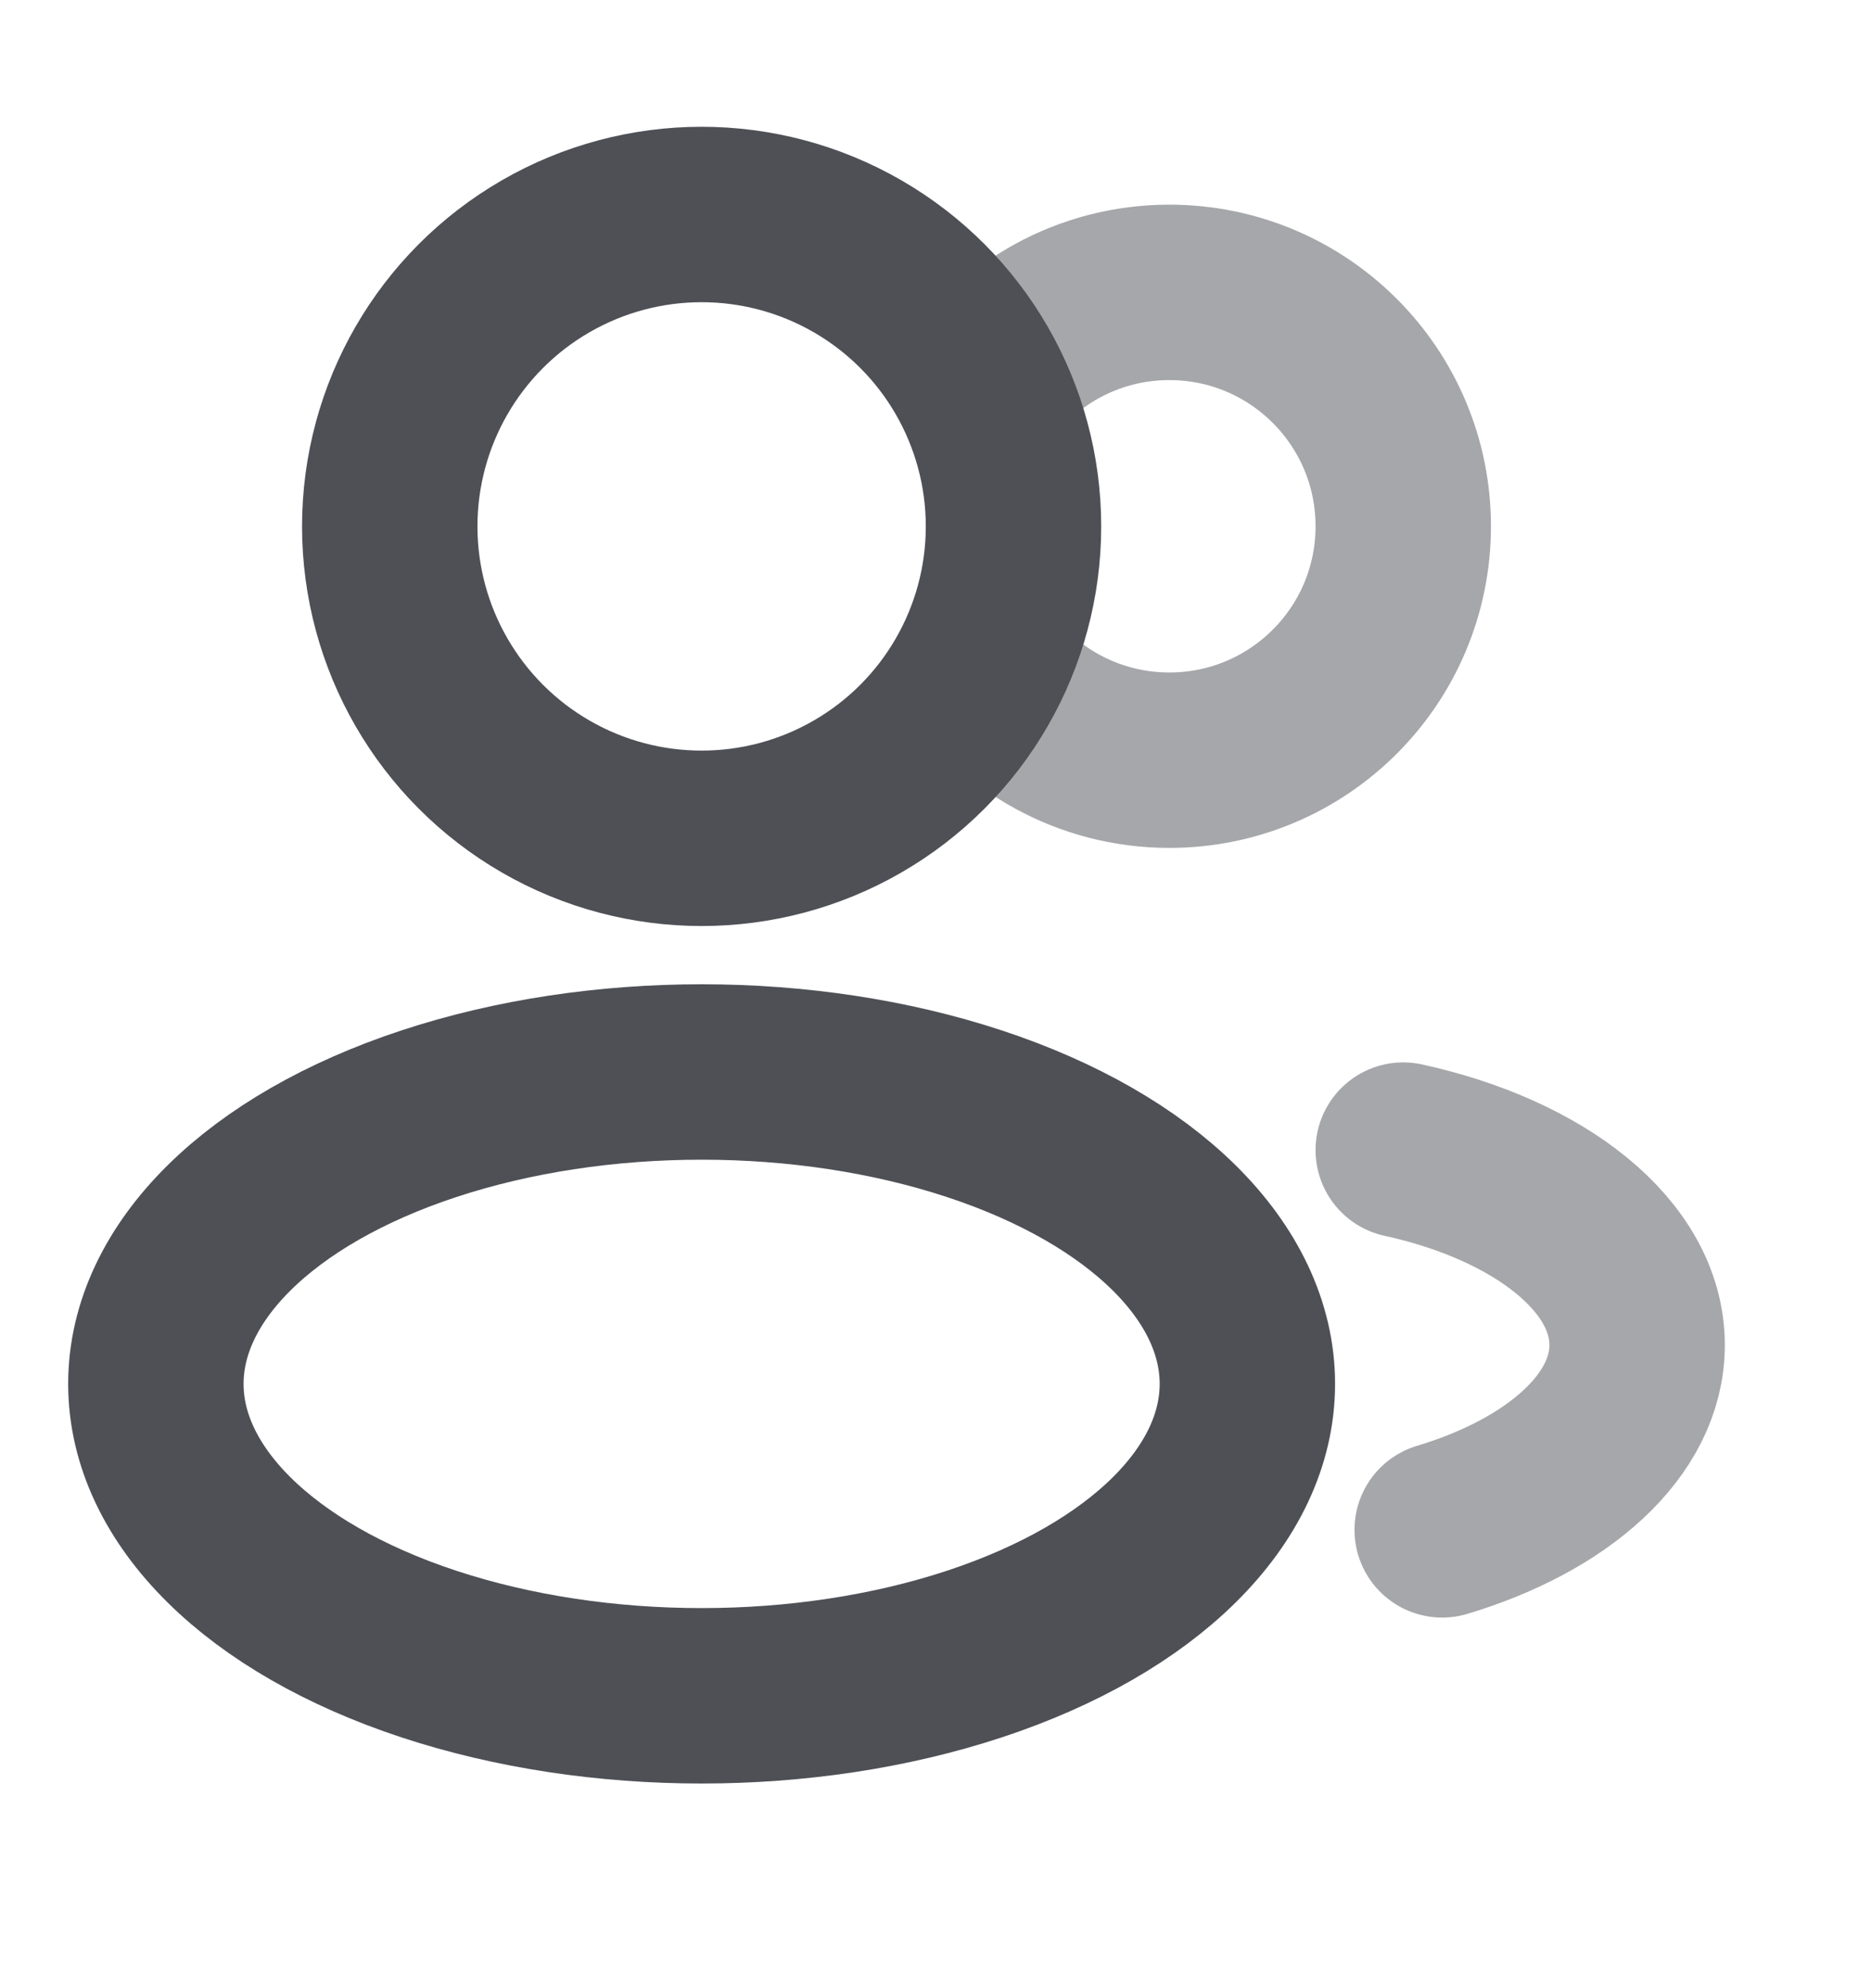
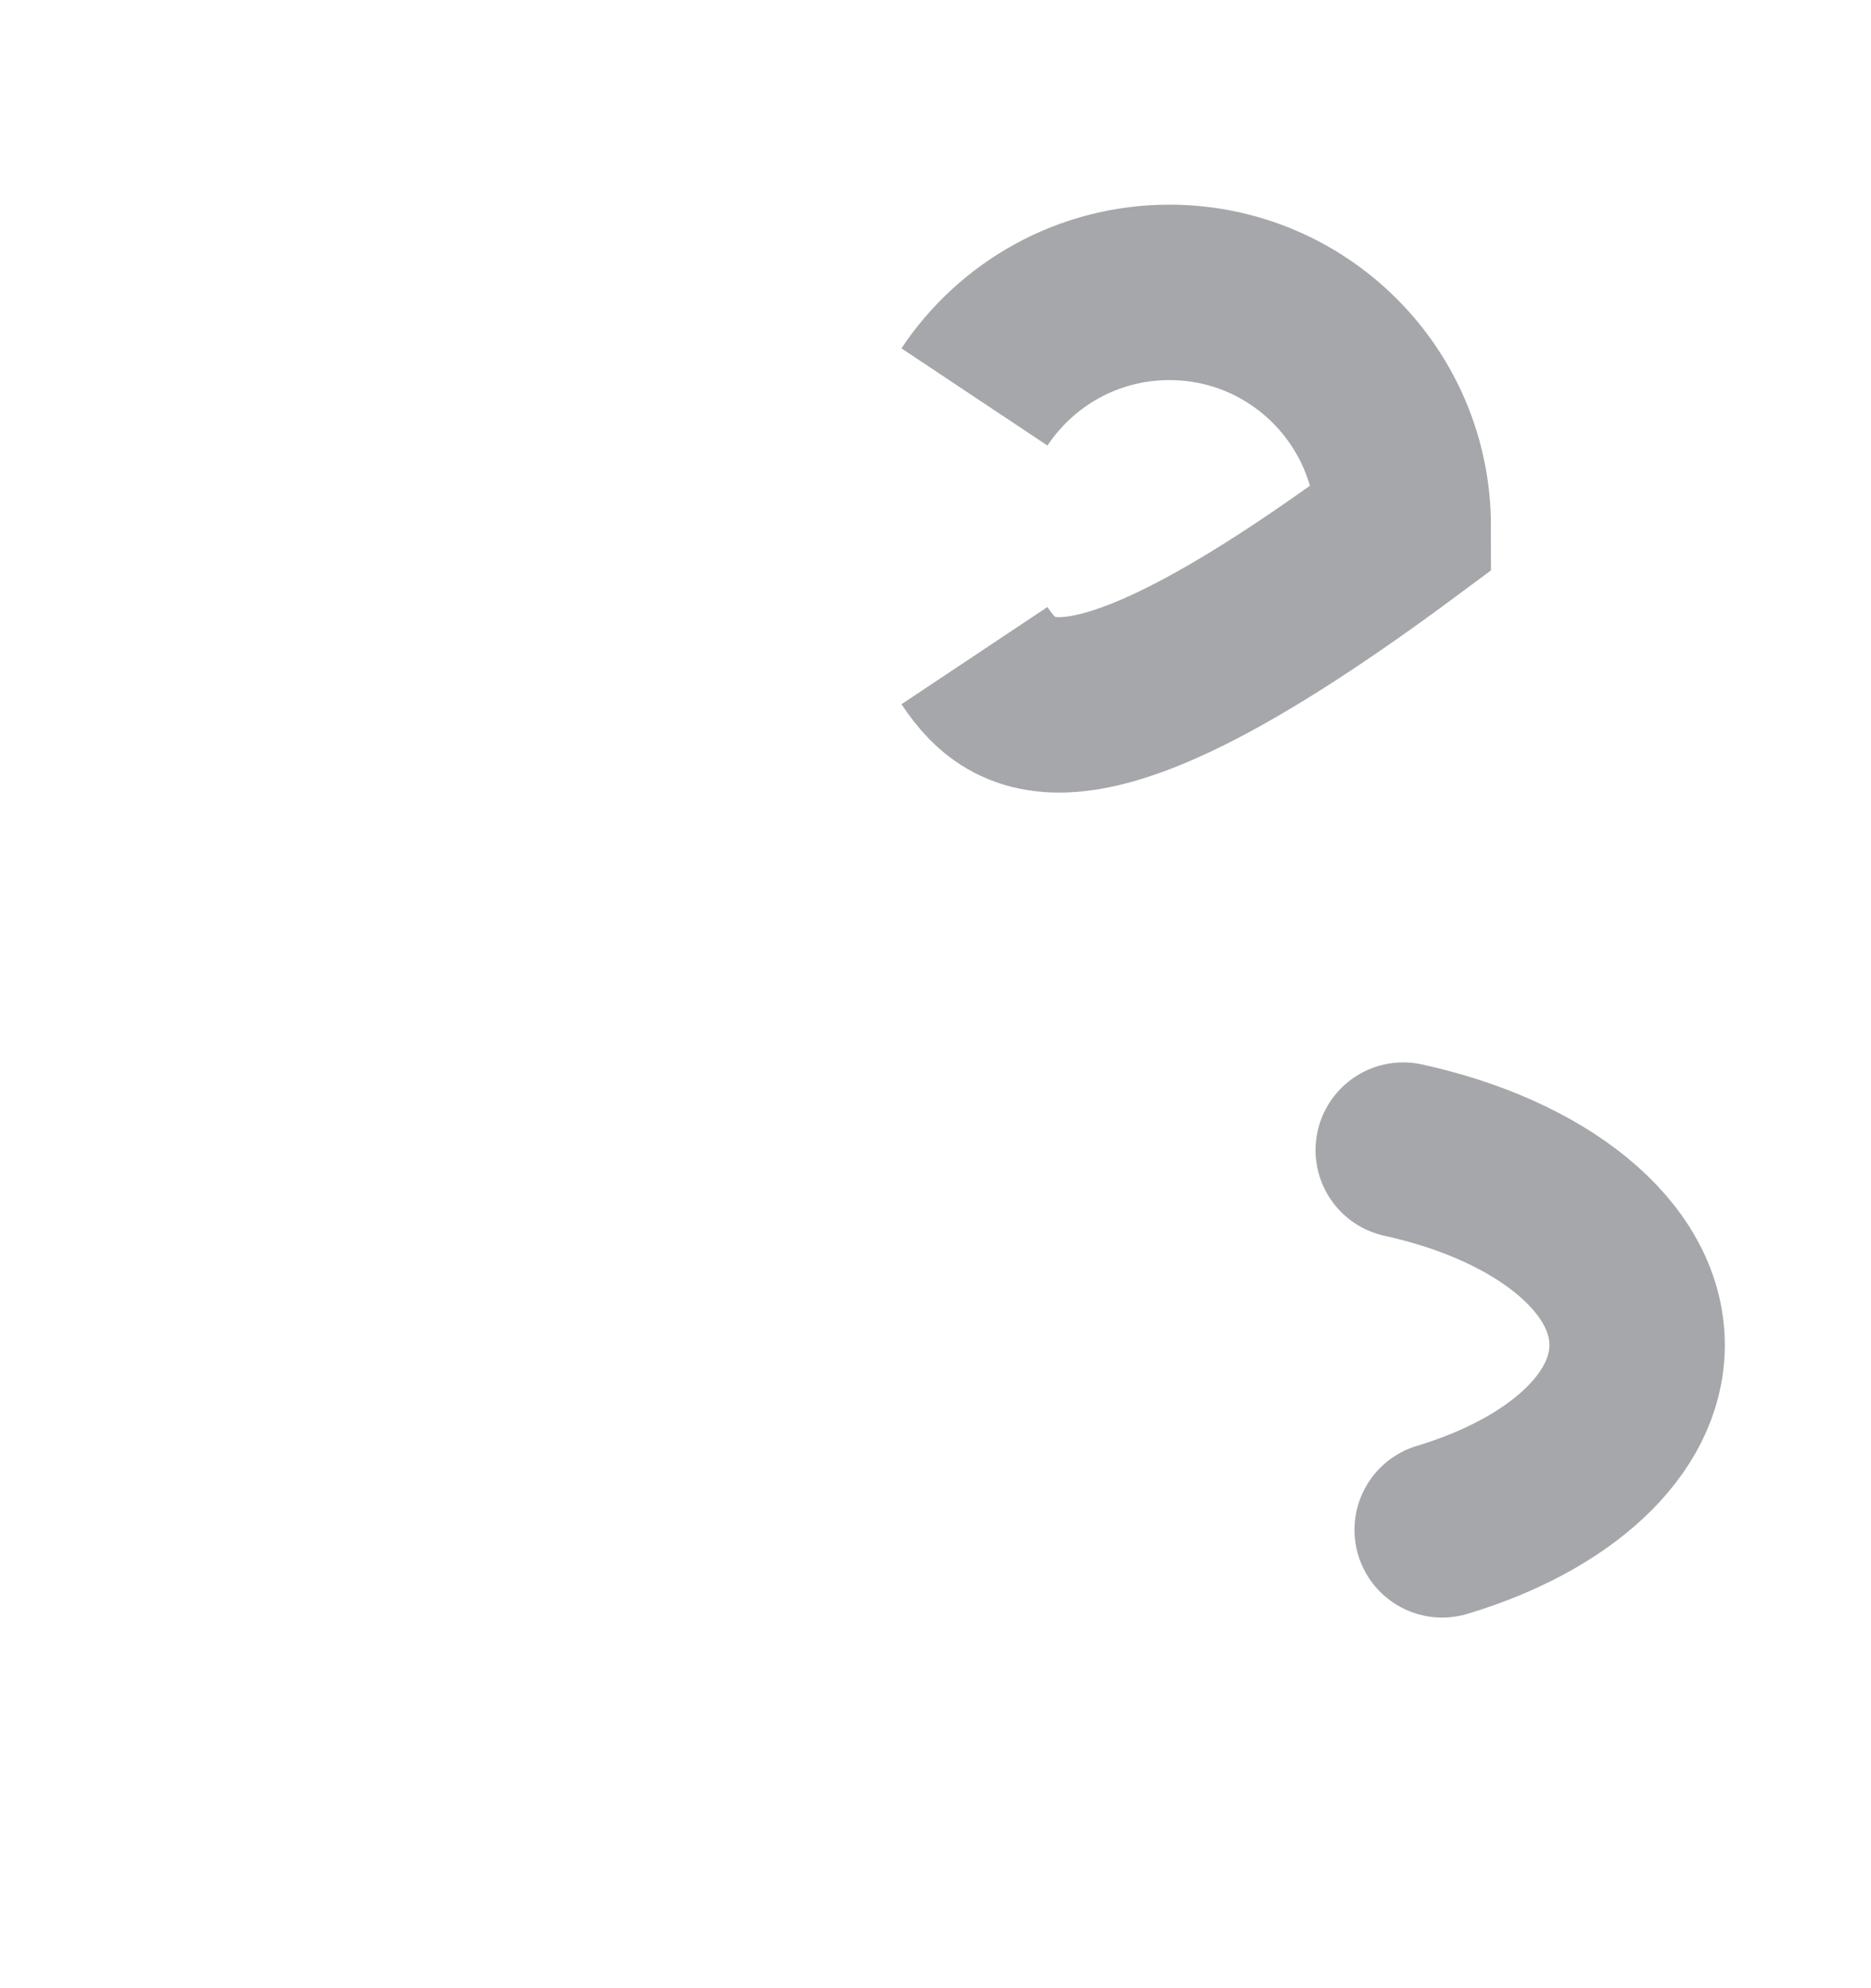
<svg xmlns="http://www.w3.org/2000/svg" width="16" height="17" viewBox="0 0 16 17" fill="none">
-   <circle cx="6" cy="4.501" r="2.667" stroke="#4E5056" stroke-width="1.5" />
-   <path opacity="0.5" d="M8.333 3.394C8.692 2.855 9.304 2.5 10 2.5C11.105 2.5 12 3.395 12 4.5C12 5.605 11.105 6.5 10 6.5C9.304 6.5 8.692 6.145 8.333 5.606" stroke="#4E5056" stroke-width="1.5" />
-   <ellipse cx="6" cy="11.833" rx="4.667" ry="2.667" stroke="#4E5056" stroke-width="1.5" />
+   <path opacity="0.5" d="M8.333 3.394C8.692 2.855 9.304 2.5 10 2.5C11.105 2.5 12 3.395 12 4.5C9.304 6.5 8.692 6.145 8.333 5.606" stroke="#4E5056" stroke-width="1.5" />
  <path opacity="0.5" d="M12 9.834C13.169 10.09 14 10.74 14 11.501C14 12.187 13.324 12.783 12.333 13.081" stroke="#4E5056" stroke-width="1.5" stroke-linecap="round" />
</svg>